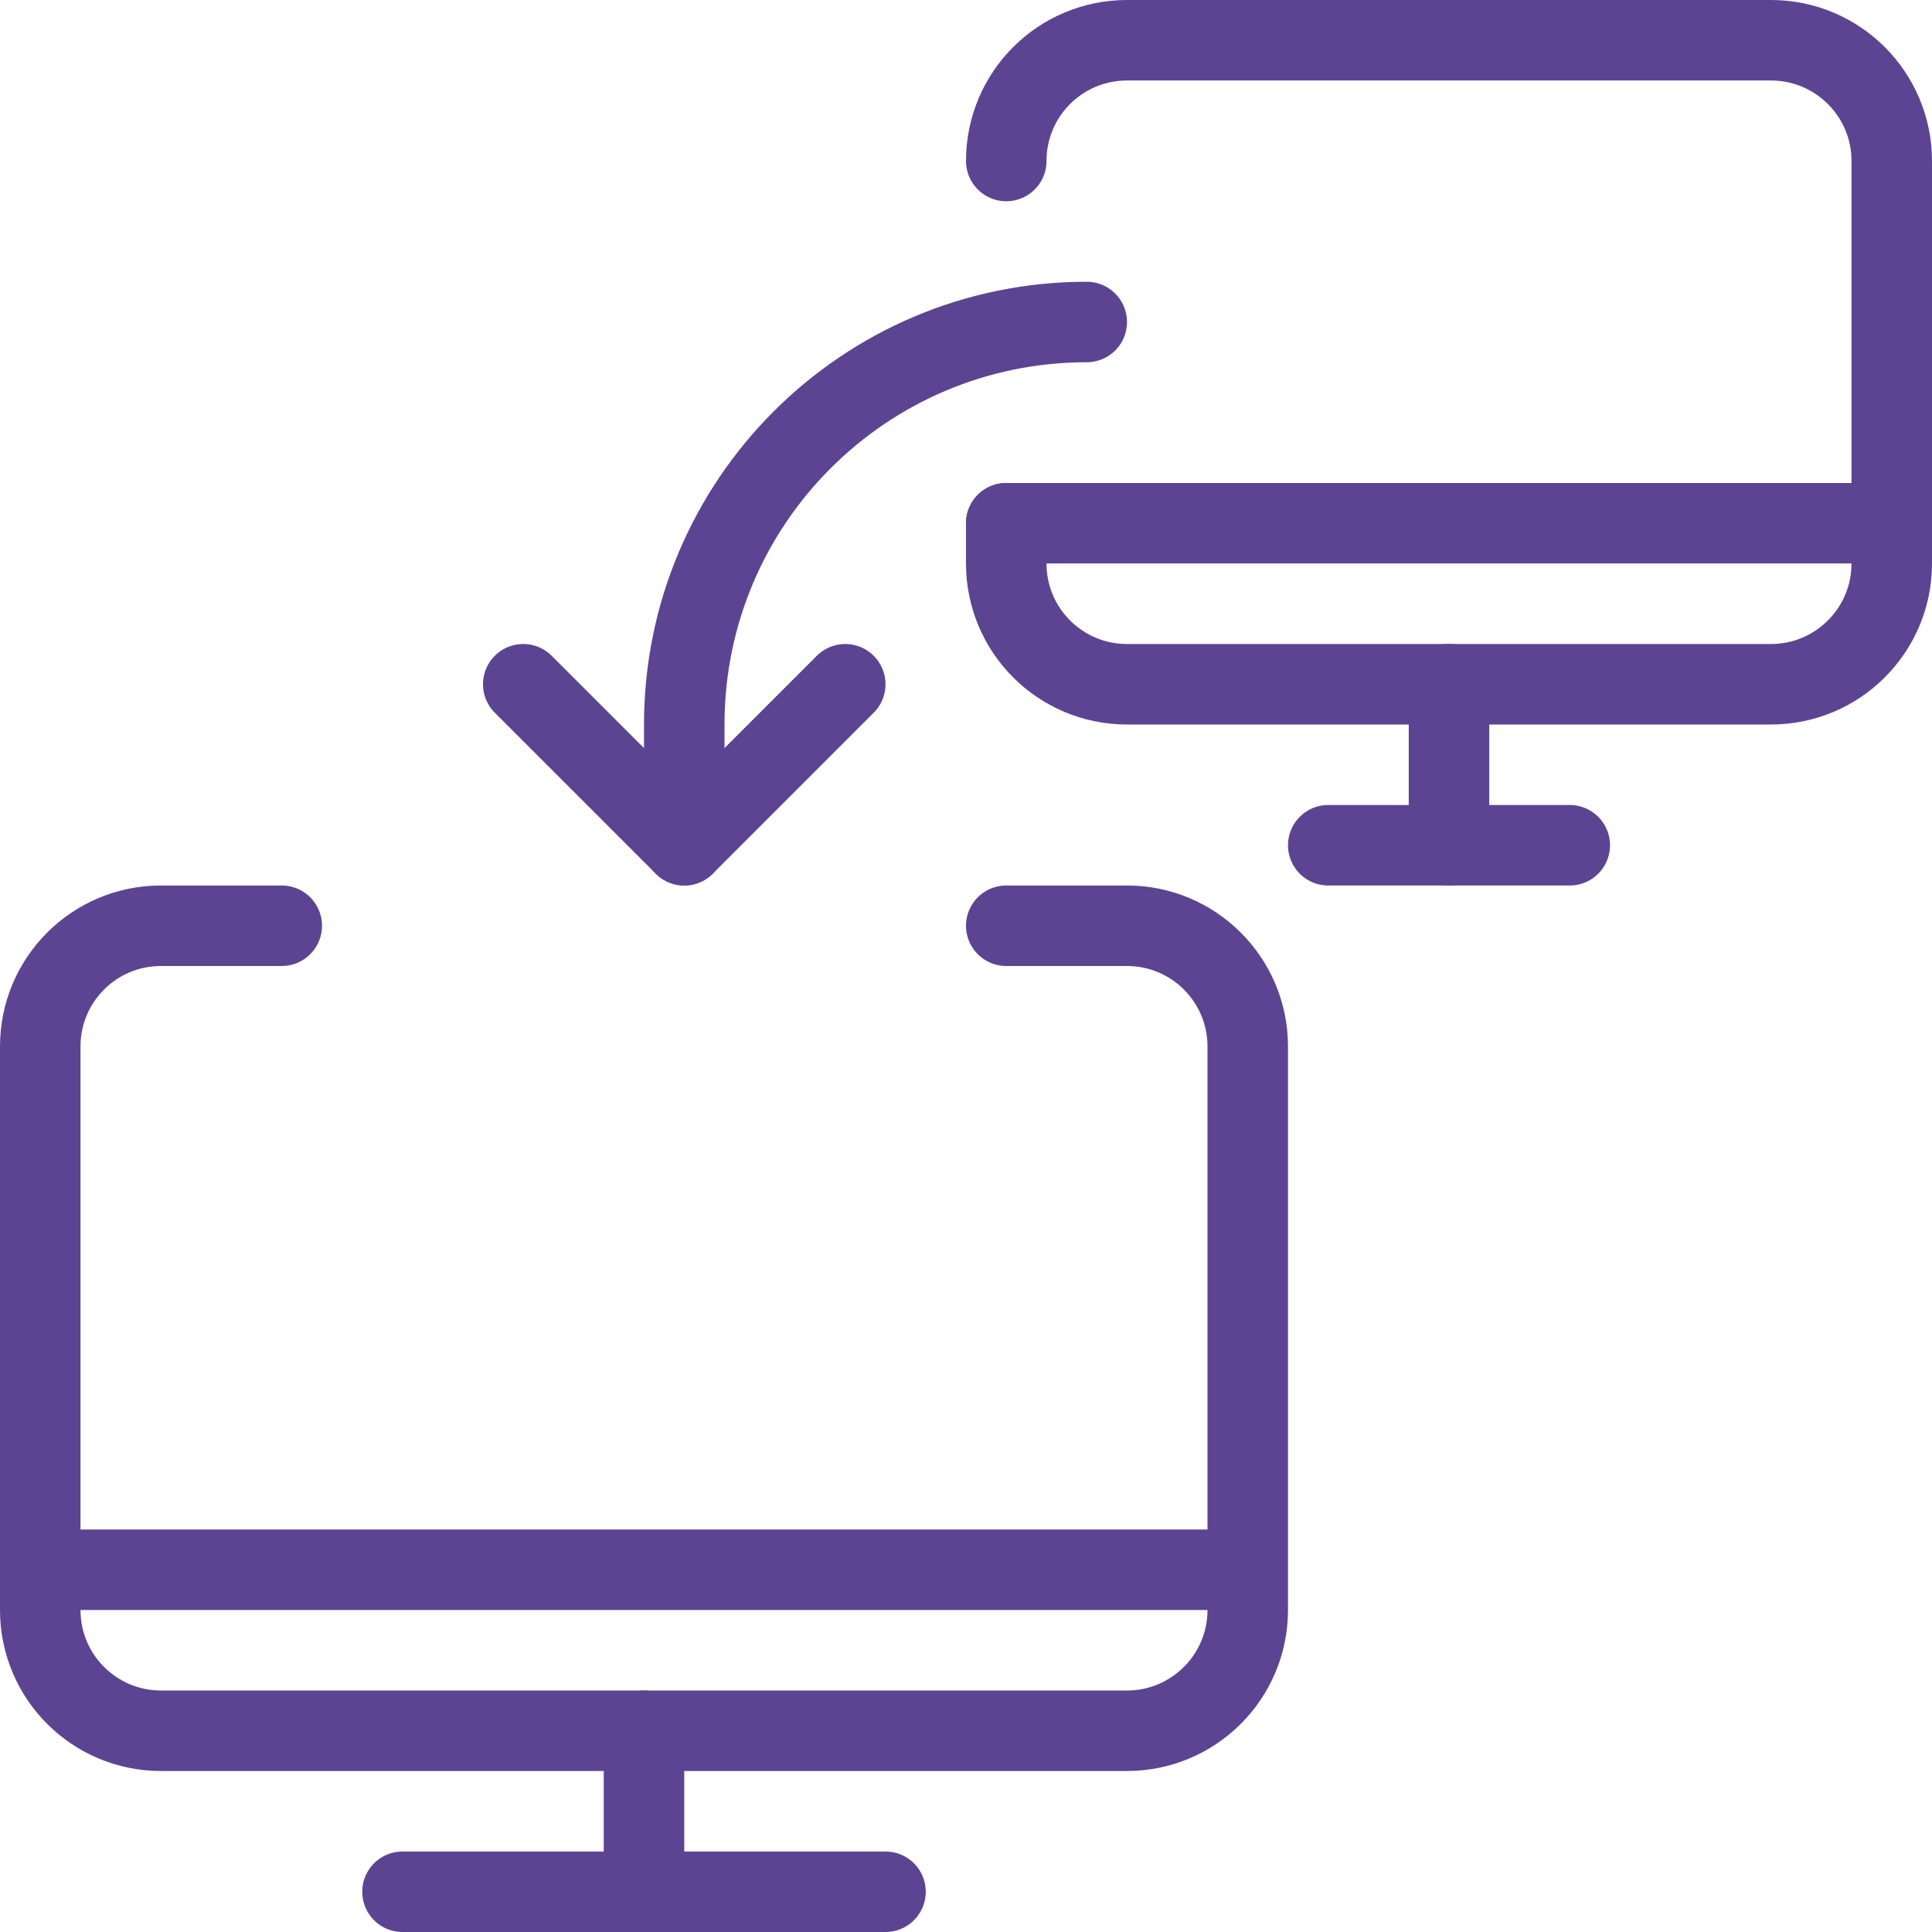
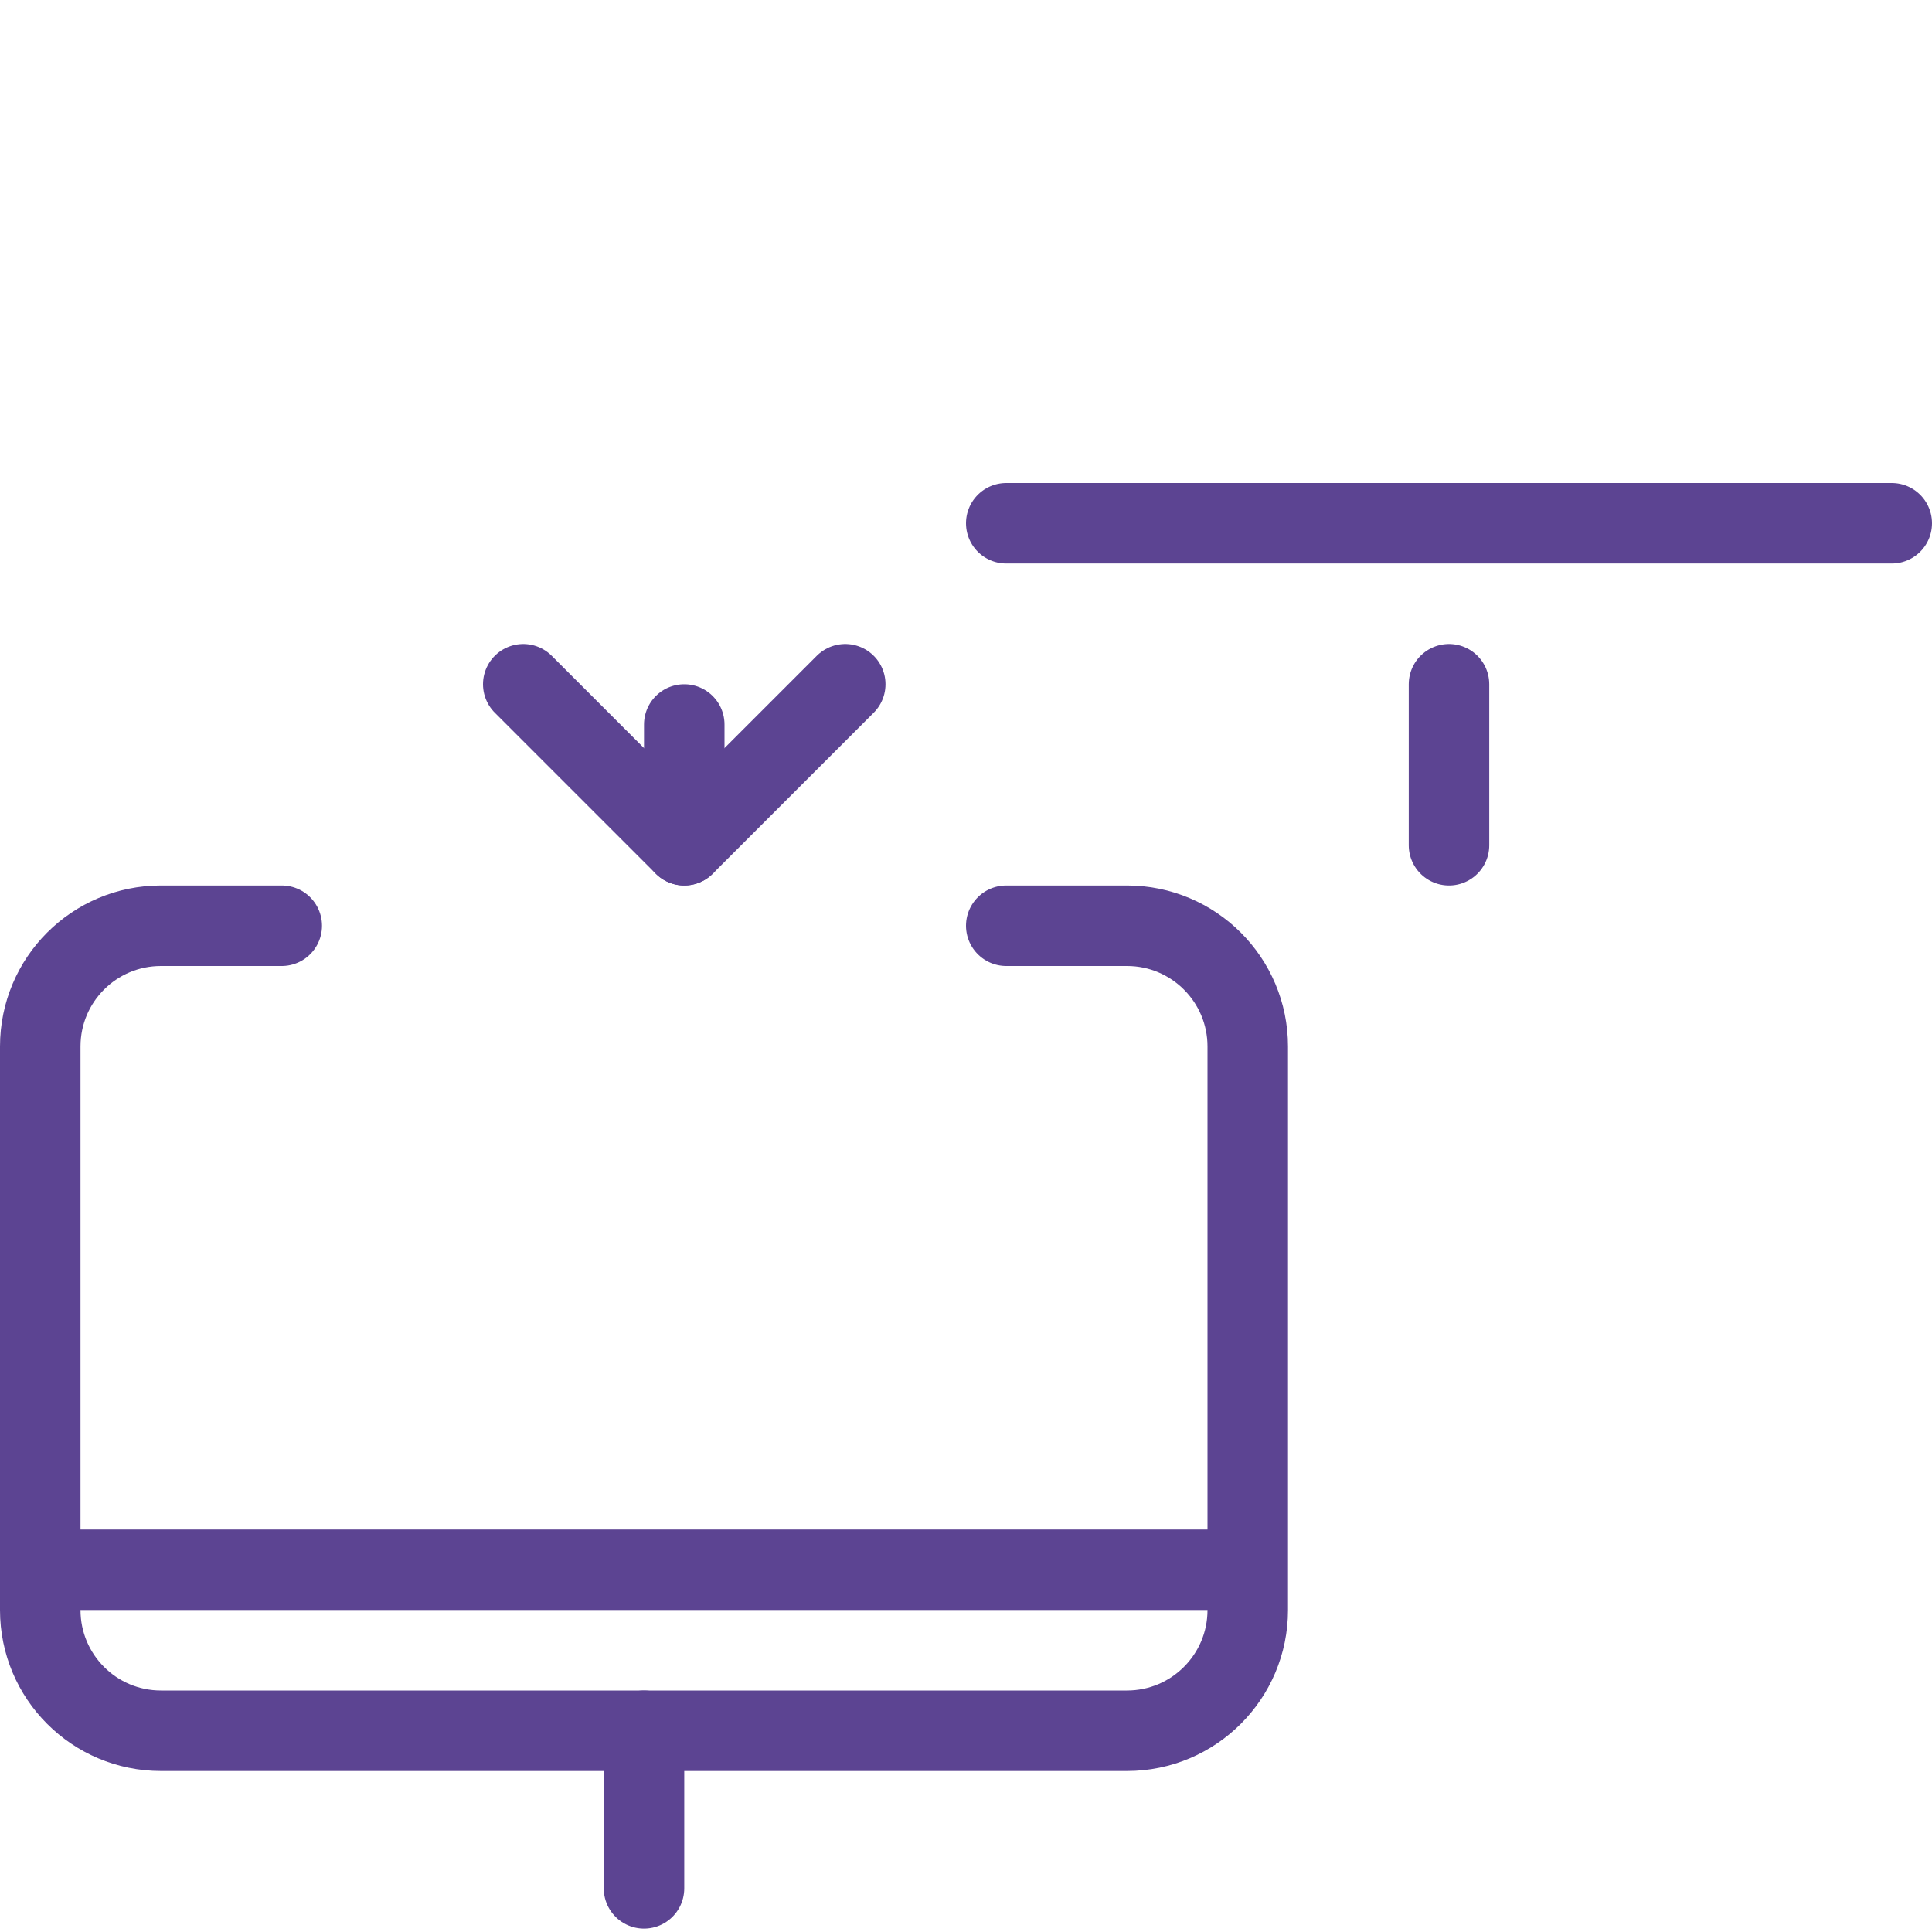
<svg xmlns="http://www.w3.org/2000/svg" width="24px" height="24px" viewBox="0 0 24 24" version="1.1">
  <title>Group 1217icon</title>
  <desc>Created with Sketch.</desc>
  <g id="Page-1" stroke="none" stroke-width="1" fill="none" fill-rule="evenodd" stroke-linejoin="round">
    <g id="12.9″-iPad-Pro" transform="translate(-287, -355)" stroke="#5C4492">
      <g id="Group-1217" transform="translate(287, 355)">
-         <path d="M5,23.5 L11,23.5" id="Stroke-1579" stroke-linecap="round" />
        <path d="M8,21.5 L8,23.458" id="Stroke-1580" stroke-linecap="round" />
        <path d="M0.5,19.5 L15.5,19.5" id="Stroke-1581" />
-         <path d="M8.5,10.5 L8.5,9 C8.5,6.238 10.738,4 13.5,4" id="Stroke-1582" stroke-linecap="round" />
+         <path d="M8.5,10.5 L8.5,9 " id="Stroke-1582" stroke-linecap="round" />
        <polyline id="Stroke-1583" stroke-linecap="round" points="10.5 8.5 8.5 10.5 6.5 8.5" />
        <path d="M12.5,11.5 L14,11.5 C14.828,11.5 15.5,12.171 15.5,13 L15.5,20 C15.5,20.828 14.828,21.5 14,21.5 L2,21.5 C1.17,21.5 0.5,20.828 0.5,20 L0.5,13 C0.5,12.171 1.17,11.5 2,11.5 L3.5,11.5" id="Stroke-1584" stroke-linecap="round" />
-         <path d="M12.5,6.5 L12.5,7 C12.5,7.828 13.17,8.5 14,8.5 L22,8.5 C22.828,8.5 23.5,7.828 23.5,7 L23.5,2 C23.5,1.171 22.828,0.5 22,0.5 L14,0.5 C13.17,0.5 12.5,1.171 12.5,2" id="Stroke-1585" stroke-linecap="round" />
        <path d="M12.5,6.5 L23.5,6.5" id="Stroke-1586" stroke-linecap="round" />
-         <path d="M16.5,10.5 L19.5,10.5" id="Stroke-1587" stroke-linecap="round" />
        <path d="M18,8.5 L18,10.5" id="Stroke-1588" stroke-linecap="round" />
      </g>
    </g>
  </g>
</svg>